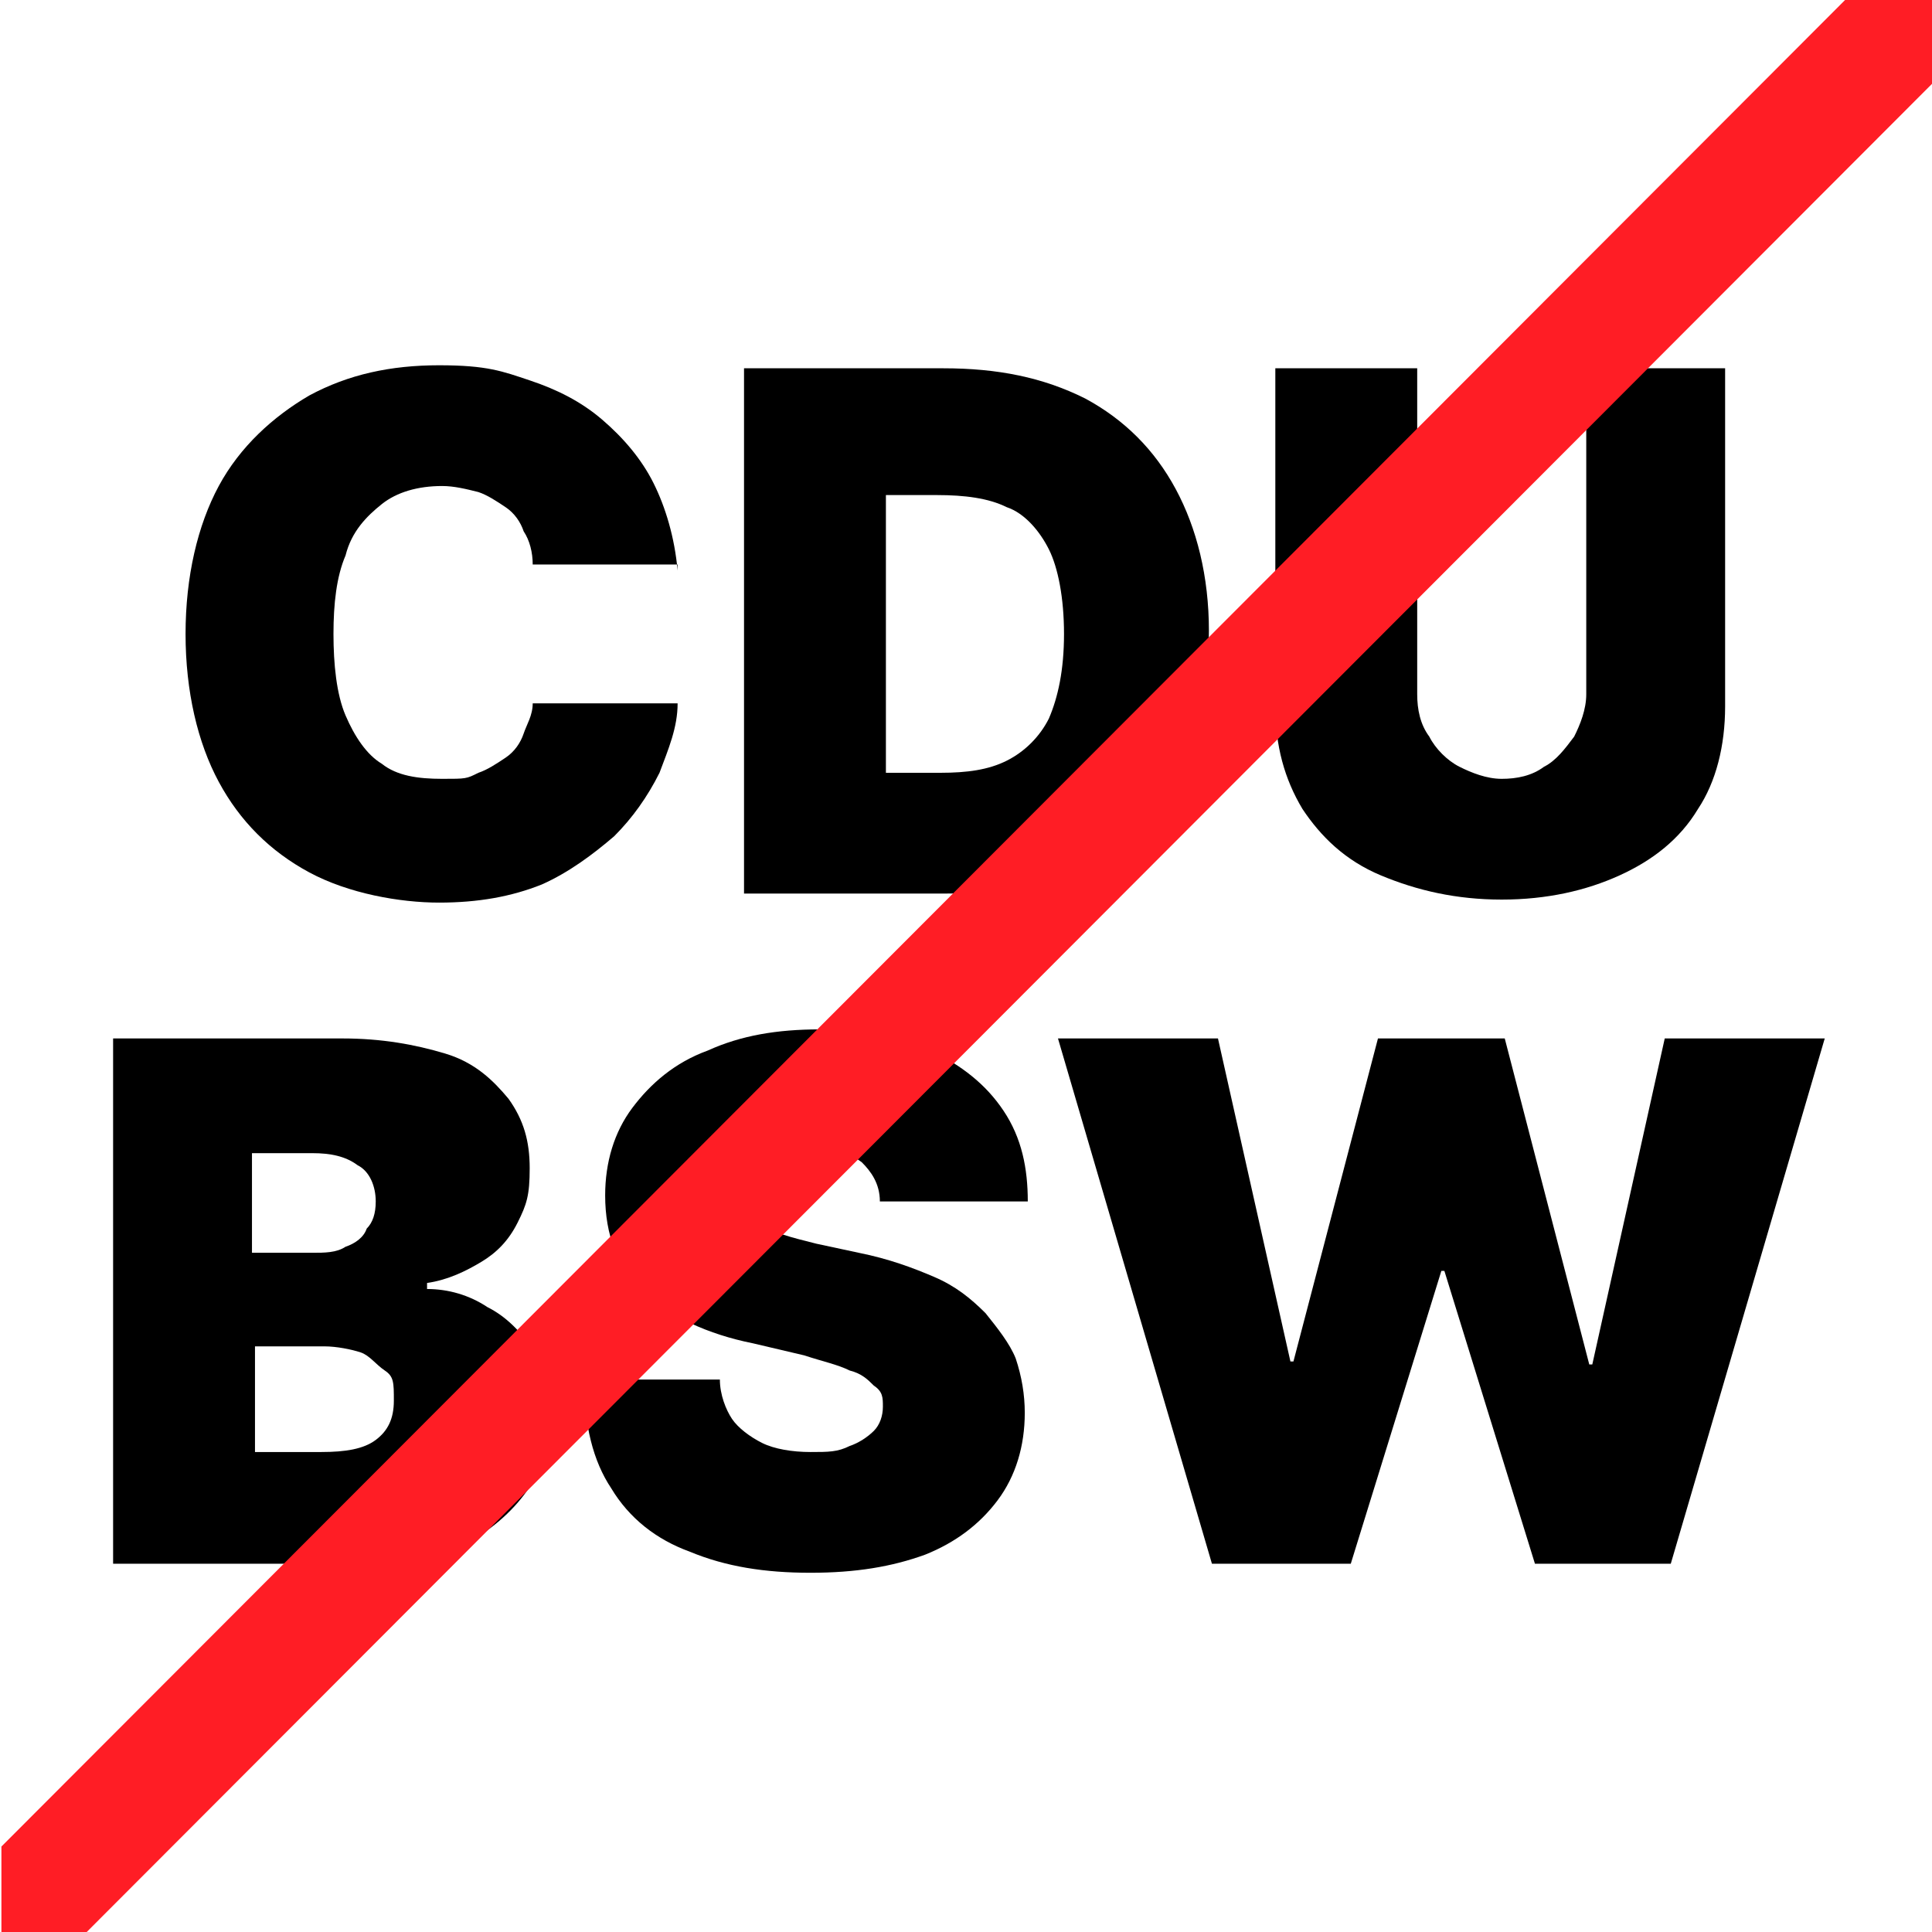
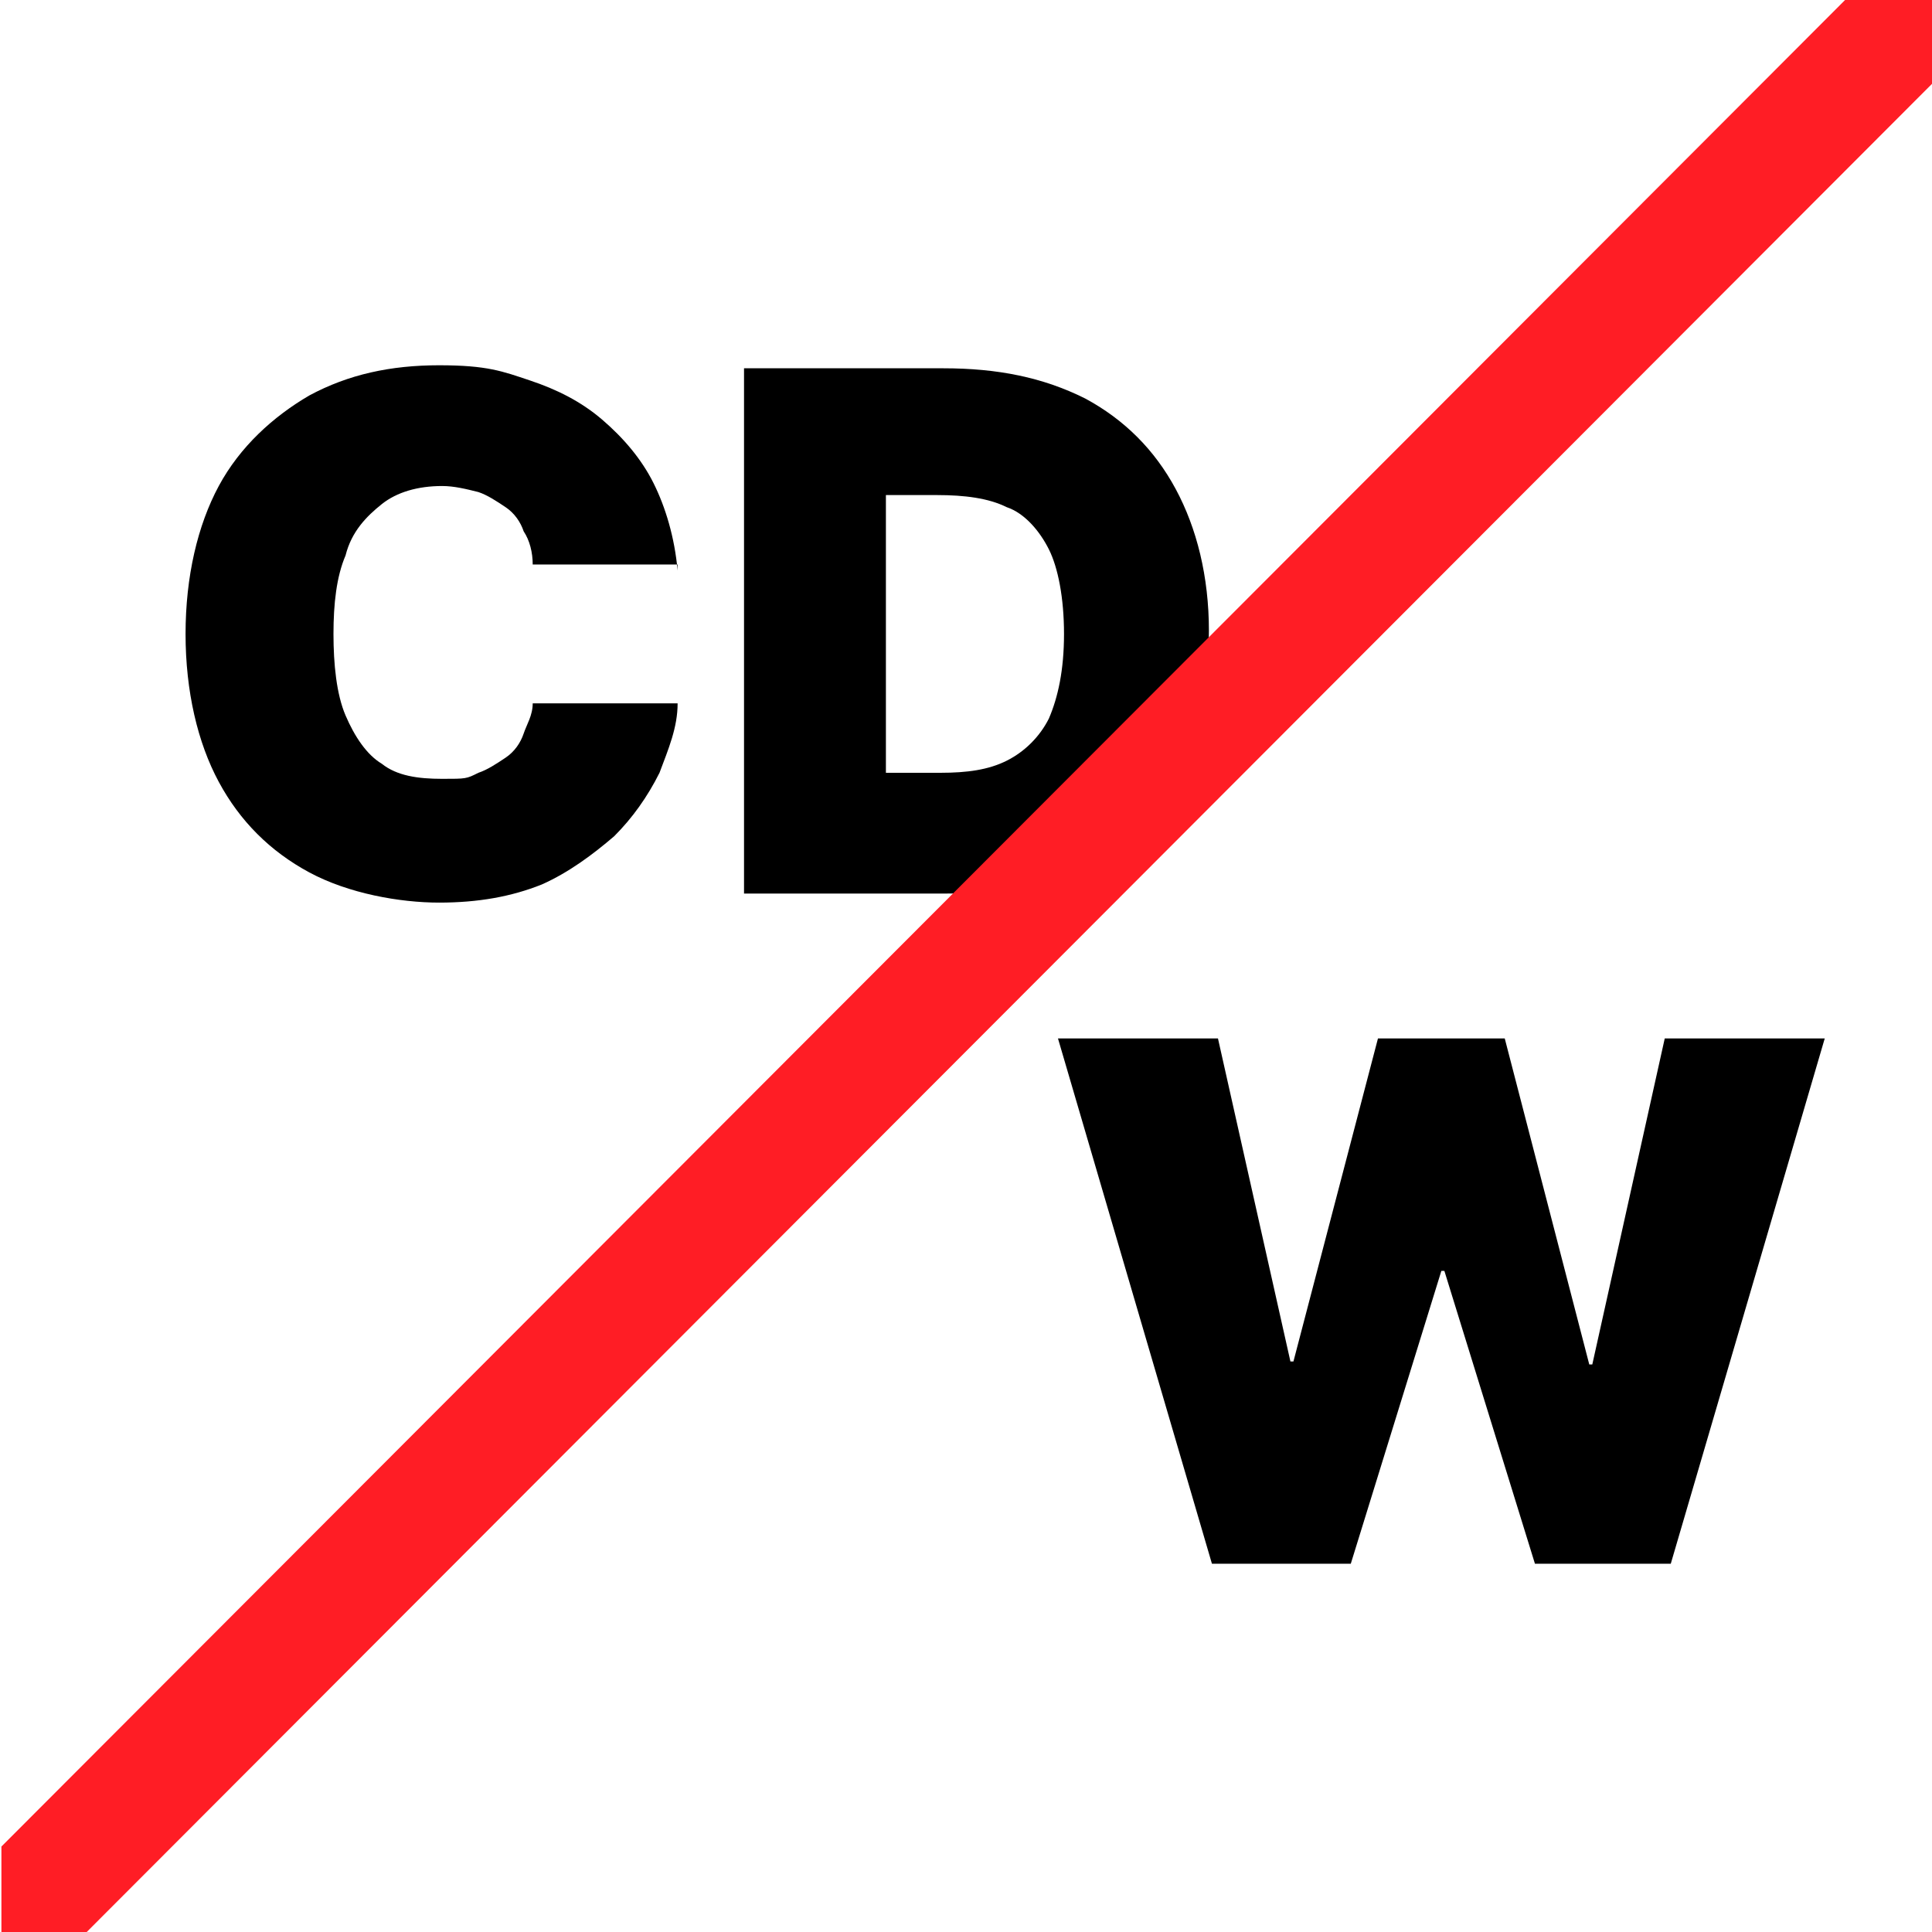
<svg xmlns="http://www.w3.org/2000/svg" version="1.1" width="1000" height="1000">
  <style>
    #light-icon {
      display: inline;
    }
    #dark-icon {
      display: none;
    }

    @media (prefers-color-scheme: dark) {
      #light-icon {
        display: none;
      }
      #dark-icon {
        display: inline;
      }
    }
  </style>
  <g id="light-icon">
    <svg version="1.1" width="1000" height="1000">
      <g>
        <g transform="matrix(15.625,0,0,15.625,0.731,0)">
          <svg version="1.1" width="64" height="64">
            <svg version="1.1" viewBox="0 0 64 64">
              <defs>
                <style>
      .cls-1 {
        stroke: #ff1d25;
        stroke-linecap: round;
        stroke-miterlimit: 10;
        stroke-width: 4px;
      }

      .cls-2 {
        display: none;
        fill: #fff;
      }
    </style>
              </defs>
              <g>
                <g id="Layer_1">
                  <rect class="cls-2" width="64" height="64" />
                  <g>
                    <path d="M22.4,18.7h-4.8c0-.4-.1-.8-.3-1.1-.1-.3-.3-.6-.6-.8-.3-.2-.6-.4-.9-.5-.4-.1-.8-.2-1.2-.2-.8,0-1.5.2-2,.6-.5.4-1,.9-1.2,1.7-.3.7-.4,1.6-.4,2.6s.1,2,.4,2.7c.3.7.7,1.3,1.2,1.6.5.4,1.2.5,2,.5s.8,0,1.2-.2c.3-.1.6-.3.9-.5.3-.2.5-.5.6-.8s.3-.6.3-1h4.8c0,.8-.3,1.5-.6,2.3-.4.8-.9,1.5-1.5,2.1-.7.6-1.5,1.2-2.4,1.6-1,.4-2.1.6-3.4.6s-3-.3-4.3-1c-1.3-.7-2.3-1.7-3-3-.7-1.3-1.1-3-1.1-4.9s.4-3.6,1.1-4.9,1.8-2.3,3-3c1.3-.7,2.7-1,4.3-1s2.1.2,3,.5c.9.3,1.7.7,2.4,1.3.7.6,1.3,1.3,1.7,2.1.4.8.7,1.8.8,2.9Z" />
                    <path d="M31.3,29.6h-6.7V12.2h6.6c1.8,0,3.3.3,4.7,1,1.3.7,2.3,1.7,3,3,.7,1.3,1.1,2.9,1.1,4.7s-.4,3.4-1.1,4.7c-.7,1.3-1.7,2.3-3,3-1.3.7-2.8,1-4.6,1ZM29.3,25.6h1.8c.9,0,1.6-.1,2.2-.4.6-.3,1.1-.8,1.4-1.4.3-.7.5-1.6.5-2.8s-.2-2.2-.5-2.8-.8-1.2-1.4-1.4c-.6-.3-1.4-.4-2.3-.4h-1.7v9.4Z" />
-                     <path d="M52.4,12.2h4.7v11.2c0,1.3-.3,2.5-.9,3.4-.6,1-1.5,1.7-2.6,2.2-1.1.5-2.4.8-3.9.8s-2.8-.3-4-.8-2-1.3-2.6-2.2c-.6-1-.9-2.1-.9-3.4v-11.2h4.7v10.8c0,.5.1,1,.4,1.4.2.4.6.8,1,1s.9.4,1.4.4,1-.1,1.4-.4c.4-.2.7-.6,1-1,.2-.4.4-.9.4-1.4v-10.8Z" />
-                     <path d="M3.7,51.8v-17.4h7.6c1.3,0,2.4.2,3.4.5s1.6.9,2.1,1.5c.5.7.7,1.4.7,2.3s-.1,1.2-.4,1.8-.7,1-1.2,1.3-1.1.6-1.8.7v.2c.7,0,1.4.2,2,.6.6.3,1.1.8,1.5,1.4.4.6.5,1.3.5,2.2s-.2,1.8-.7,2.5c-.5.7-1.2,1.3-2.1,1.8-.9.4-2,.6-3.3.6H3.7ZM8.4,41.5h1.9c.4,0,.8,0,1.1-.2.3-.1.6-.3.7-.6.2-.2.3-.5.3-.9,0-.5-.2-1-.6-1.2-.4-.3-.9-.4-1.5-.4h-2v3.3ZM8.4,48.1h2.2c.8,0,1.4-.1,1.8-.4.4-.3.6-.7.6-1.3s0-.8-.3-1-.5-.5-.8-.6c-.3-.1-.8-.2-1.2-.2h-2.3v3.7Z" />
-                     <path d="M29.1,39.8c0-.6-.3-1-.6-1.3-.4-.3-.9-.5-1.7-.5s-.9,0-1.2.2c-.3.1-.5.3-.7.5-.1.2-.2.4-.2.7,0,.2,0,.4.1.6s.2.3.4.5c.2.1.4.3.7.4.3.1.7.2,1.1.3l1.4.3c1,.2,1.8.5,2.5.8s1.2.7,1.7,1.2c.4.5.8,1,1,1.5.2.6.3,1.2.3,1.8,0,1.1-.3,2.1-.9,2.9-.6.8-1.4,1.4-2.4,1.8-1.1.4-2.3.6-3.8.6s-2.8-.2-4-.7c-1.1-.4-2-1.1-2.6-2.1-.6-.9-.9-2.1-.9-3.6h4.5c0,.5.2,1,.4,1.3s.6.6,1,.8c.4.2,1,.3,1.6.3s.9,0,1.3-.2c.3-.1.6-.3.8-.5.2-.2.3-.5.3-.8,0-.3,0-.5-.3-.7-.2-.2-.4-.4-.8-.5-.4-.2-.9-.3-1.5-.5l-1.7-.4c-1.5-.3-2.8-.9-3.6-1.7-.9-.8-1.3-1.9-1.3-3.2,0-1.1.3-2.1.9-2.9s1.4-1.5,2.5-1.9c1.1-.5,2.3-.7,3.7-.7s2.6.2,3.7.7c1,.5,1.8,1.1,2.4,2,.6.9.8,1.9.8,3h-4.5Z" />
                    <path d="M40.1,51.8l-5.1-17.4h5.3l2.4,10.7h.1l2.8-10.7h4.2l2.8,10.8h.1l2.4-10.8h5.3l-5.1,17.4h-4.5l-3-9.7h-.1l-3,9.7h-4.5Z" />
                  </g>
                  <line class="cls-1" x1="0" y1="64" x2="63.9" />
                </g>
              </g>
            </svg>
          </svg>
        </g>
      </g>
    </svg>
  </g>
  <g id="dark-icon">
    <svg version="1.1" width="1000" height="1000">
      <g clip-path="url(#SvgjsClipPath1073)">
        <rect width="1000" height="1000" fill="#ffffff" />
        <g transform="matrix(15.625,0,0,15.625,0.731,0)">
          <svg version="1.1" width="64" height="64">
            <svg version="1.1" viewBox="0 0 64 64">
              <defs>
                <style>
      .cls-1 {
        stroke: #ff1d25;
        stroke-linecap: round;
        stroke-miterlimit: 10;
        stroke-width: 4px;
      }

      .cls-2 {
        display: none;
        fill: #fff;
      }
    </style>
                <clipPath id="SvgjsClipPath1073">
-                   <rect width="1000" height="1000" x="0" y="0" rx="150" ry="150" />
-                 </clipPath>
+                   </clipPath>
              </defs>
              <g>
                <g id="Layer_1">
                  <rect class="cls-2" width="64" height="64" />
                  <g>
                    <path d="M22.4,18.7h-4.8c0-.4-.1-.8-.3-1.1-.1-.3-.3-.6-.6-.8-.3-.2-.6-.4-.9-.5-.4-.1-.8-.2-1.2-.2-.8,0-1.5.2-2,.6-.5.4-1,.9-1.2,1.7-.3.7-.4,1.6-.4,2.6s.1,2,.4,2.7c.3.7.7,1.3,1.2,1.6.5.4,1.2.5,2,.5s.8,0,1.2-.2c.3-.1.6-.3.9-.5.3-.2.5-.5.6-.8s.3-.6.3-1h4.8c0,.8-.3,1.5-.6,2.3-.4.8-.9,1.5-1.5,2.1-.7.6-1.5,1.2-2.4,1.6-1,.4-2.1.6-3.4.6s-3-.3-4.3-1c-1.3-.7-2.3-1.7-3-3-.7-1.3-1.1-3-1.1-4.9s.4-3.6,1.1-4.9,1.8-2.3,3-3c1.3-.7,2.7-1,4.3-1s2.1.2,3,.5c.9.3,1.7.7,2.4,1.3.7.6,1.3,1.3,1.7,2.1.4.8.7,1.8.8,2.9Z" />
-                     <path d="M31.3,29.6h-6.7V12.2h6.6c1.8,0,3.3.3,4.7,1,1.3.7,2.3,1.7,3,3,.7,1.3,1.1,2.9,1.1,4.7s-.4,3.4-1.1,4.7c-.7,1.3-1.7,2.3-3,3-1.3.7-2.8,1-4.6,1ZM29.3,25.6h1.8c.9,0,1.6-.1,2.2-.4.6-.3,1.1-.8,1.4-1.4.3-.7.5-1.6.5-2.8s-.2-2.2-.5-2.8-.8-1.2-1.4-1.4c-.6-.3-1.4-.4-2.3-.4h-1.7v9.4Z" />
                    <path d="M52.4,12.2h4.7v11.2c0,1.3-.3,2.5-.9,3.4-.6,1-1.5,1.7-2.6,2.2-1.1.5-2.4.8-3.9.8s-2.8-.3-4-.8-2-1.3-2.6-2.2c-.6-1-.9-2.1-.9-3.4v-11.2h4.7v10.8c0,.5.1,1,.4,1.4.2.4.6.8,1,1s.9.4,1.4.4,1-.1,1.4-.4c.4-.2.7-.6,1-1,.2-.4.4-.9.4-1.4v-10.8Z" />
                    <path d="M3.7,51.8v-17.4h7.6c1.3,0,2.4.2,3.4.5s1.6.9,2.1,1.5c.5.7.7,1.4.7,2.3s-.1,1.2-.4,1.8-.7,1-1.2,1.3-1.1.6-1.8.7v.2c.7,0,1.4.2,2,.6.6.3,1.1.8,1.5,1.4.4.6.5,1.3.5,2.2s-.2,1.8-.7,2.5c-.5.7-1.2,1.3-2.1,1.8-.9.4-2,.6-3.3.6H3.7ZM8.4,41.5h1.9c.4,0,.8,0,1.1-.2.3-.1.6-.3.7-.6.2-.2.3-.5.3-.9,0-.5-.2-1-.6-1.2-.4-.3-.9-.4-1.5-.4h-2v3.3ZM8.4,48.1h2.2c.8,0,1.4-.1,1.8-.4.4-.3.6-.7.6-1.3s0-.8-.3-1-.5-.5-.8-.6c-.3-.1-.8-.2-1.2-.2h-2.3v3.7Z" />
                    <path d="M29.1,39.8c0-.6-.3-1-.6-1.3-.4-.3-.9-.5-1.7-.5s-.9,0-1.2.2c-.3.1-.5.3-.7.5-.1.2-.2.4-.2.7,0,.2,0,.4.1.6s.2.3.4.5c.2.1.4.3.7.4.3.1.7.2,1.1.3l1.4.3c1,.2,1.8.5,2.5.8s1.2.7,1.7,1.2c.4.5.8,1,1,1.5.2.6.3,1.2.3,1.8,0,1.1-.3,2.1-.9,2.9-.6.8-1.4,1.4-2.4,1.8-1.1.4-2.3.6-3.8.6s-2.8-.2-4-.7c-1.1-.4-2-1.1-2.6-2.1-.6-.9-.9-2.1-.9-3.6h4.5c0,.5.2,1,.4,1.3s.6.6,1,.8c.4.2,1,.3,1.6.3s.9,0,1.3-.2c.3-.1.6-.3.8-.5.2-.2.3-.5.3-.8,0-.3,0-.5-.3-.7-.2-.2-.4-.4-.8-.5-.4-.2-.9-.3-1.5-.5l-1.7-.4c-1.5-.3-2.8-.9-3.6-1.7-.9-.8-1.3-1.9-1.3-3.2,0-1.1.3-2.1.9-2.9s1.4-1.5,2.5-1.9c1.1-.5,2.3-.7,3.7-.7s2.6.2,3.7.7c1,.5,1.8,1.1,2.4,2,.6.9.8,1.9.8,3h-4.5Z" />
                    <path d="M40.1,51.8l-5.1-17.4h5.3l2.4,10.7h.1l2.8-10.7h4.2l2.8,10.8h.1l2.4-10.8h5.3l-5.1,17.4h-4.5l-3-9.7h-.1l-3,9.7h-4.5Z" />
                  </g>
                  <line class="cls-1" x1="0" y1="64" x2="63.9" />
                </g>
              </g>
            </svg>
          </svg>
        </g>
      </g>
    </svg>
  </g>
</svg>